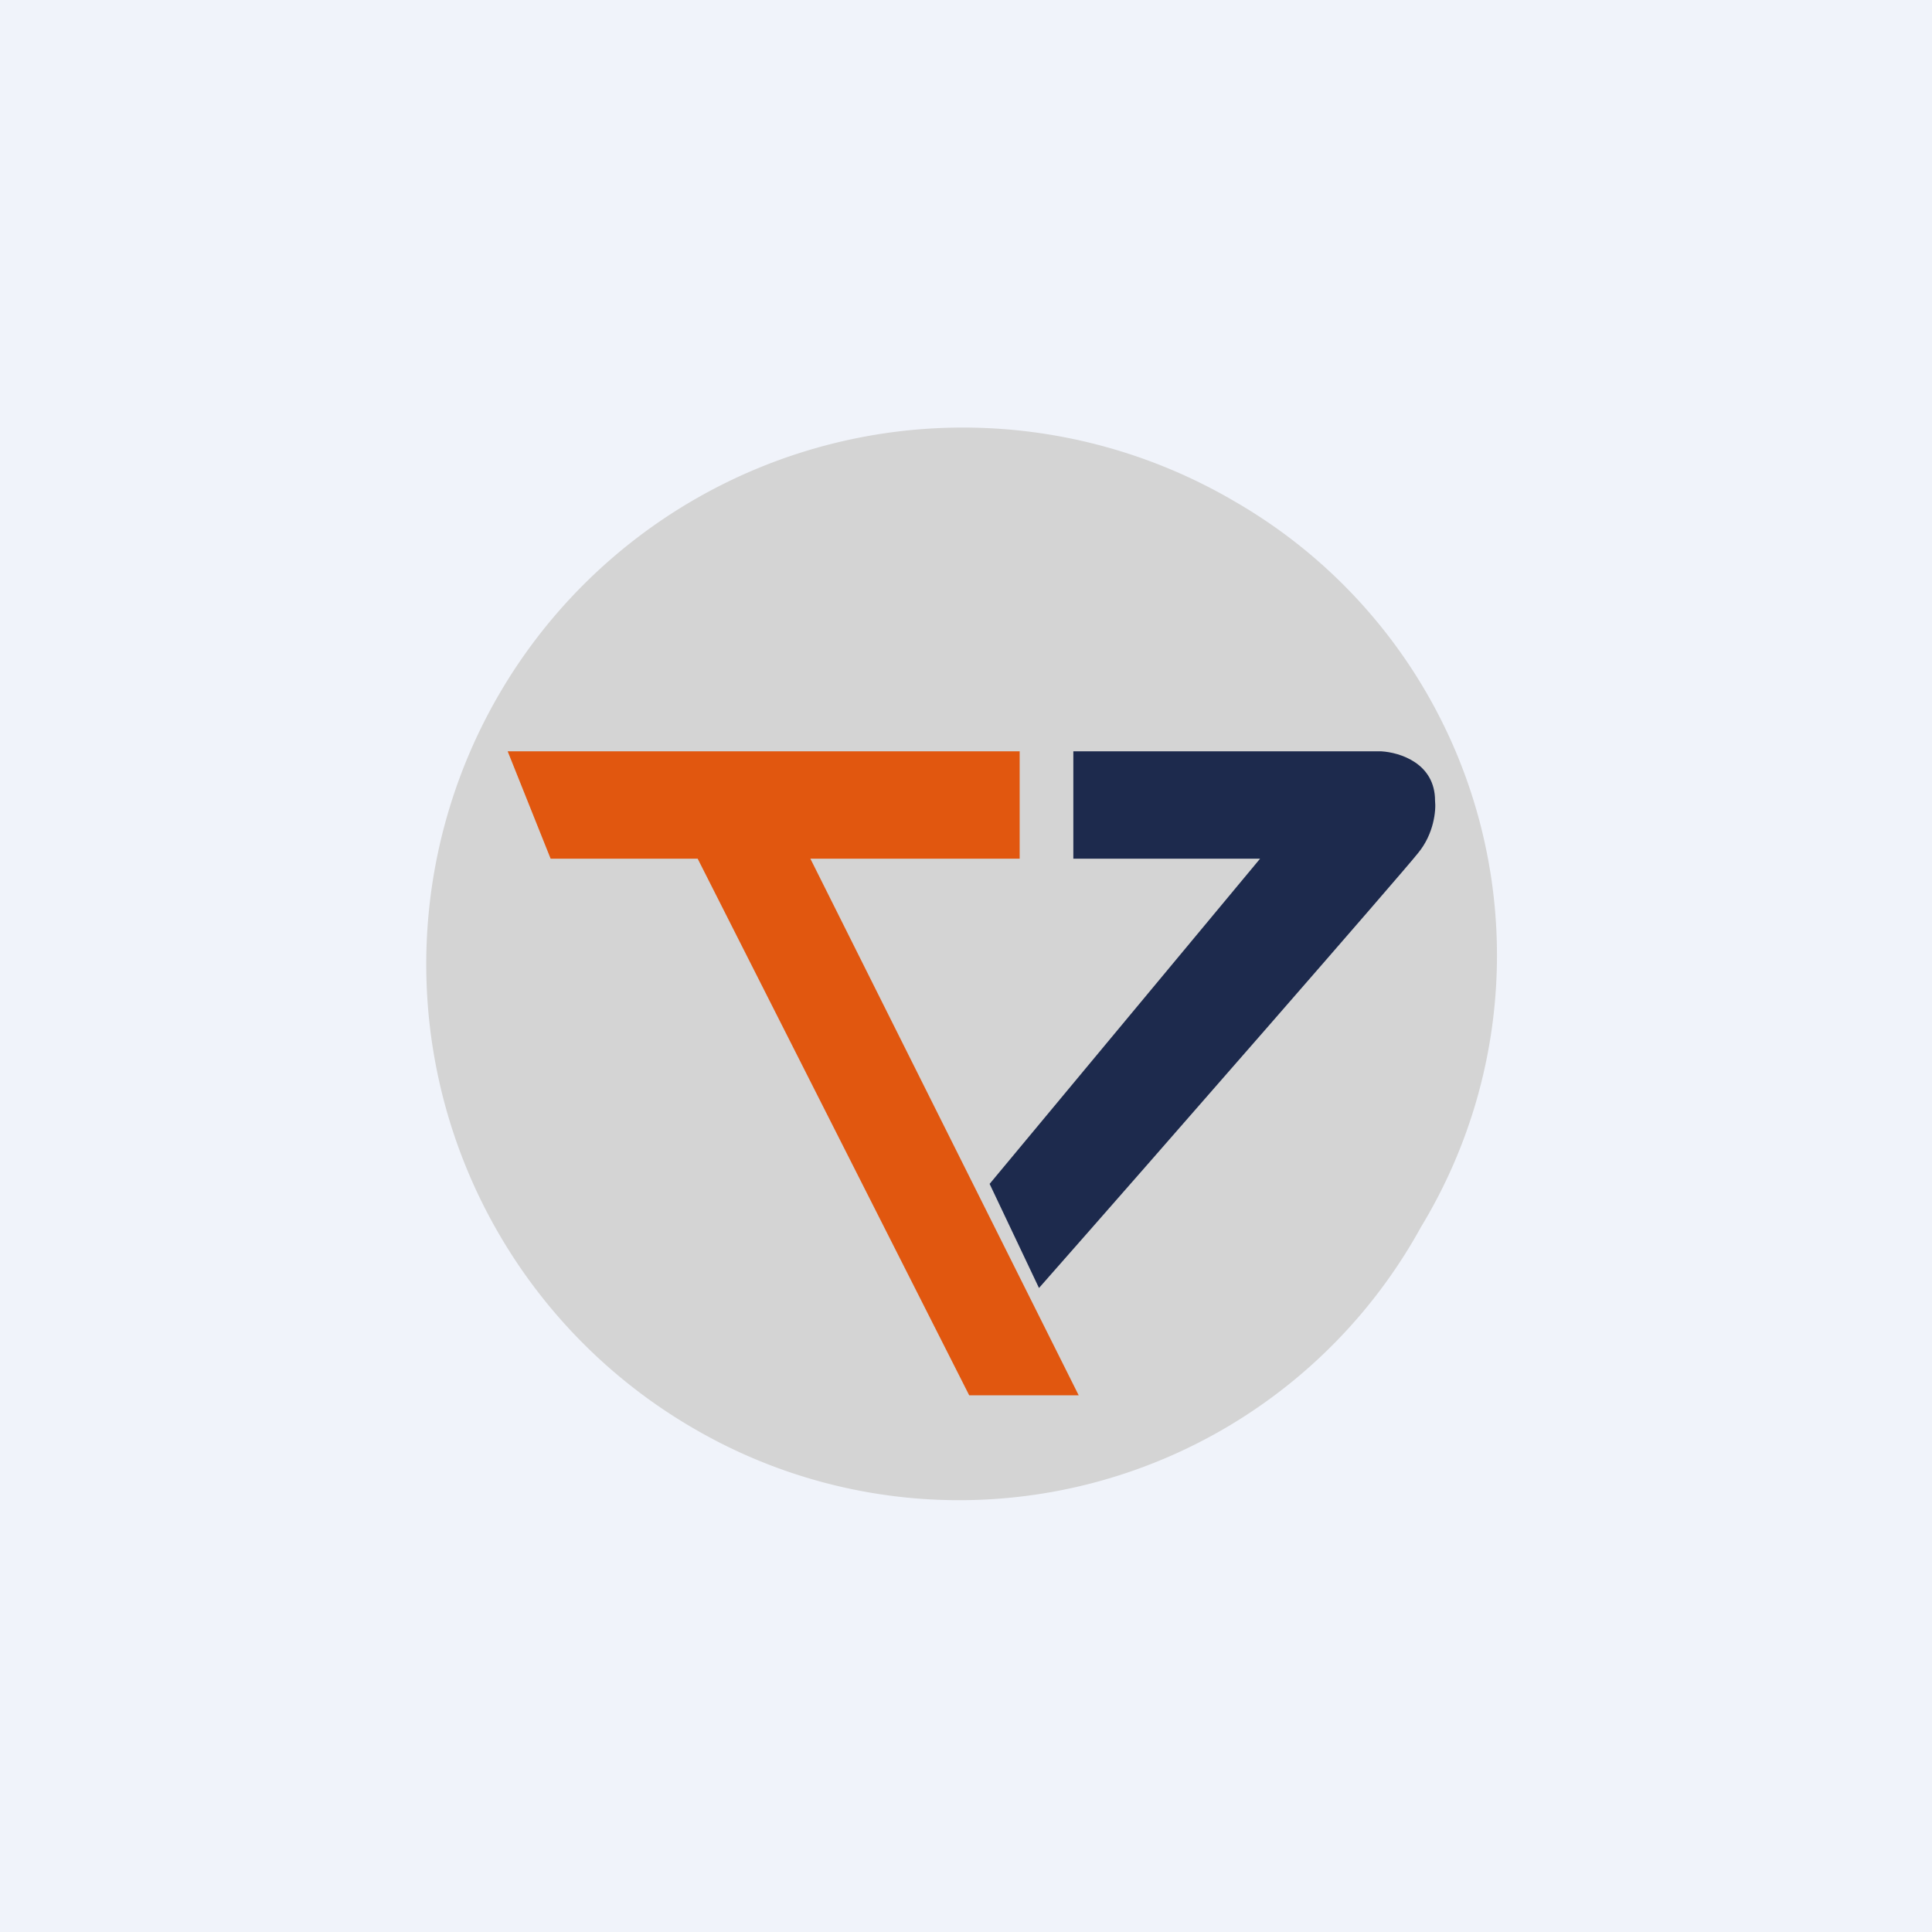
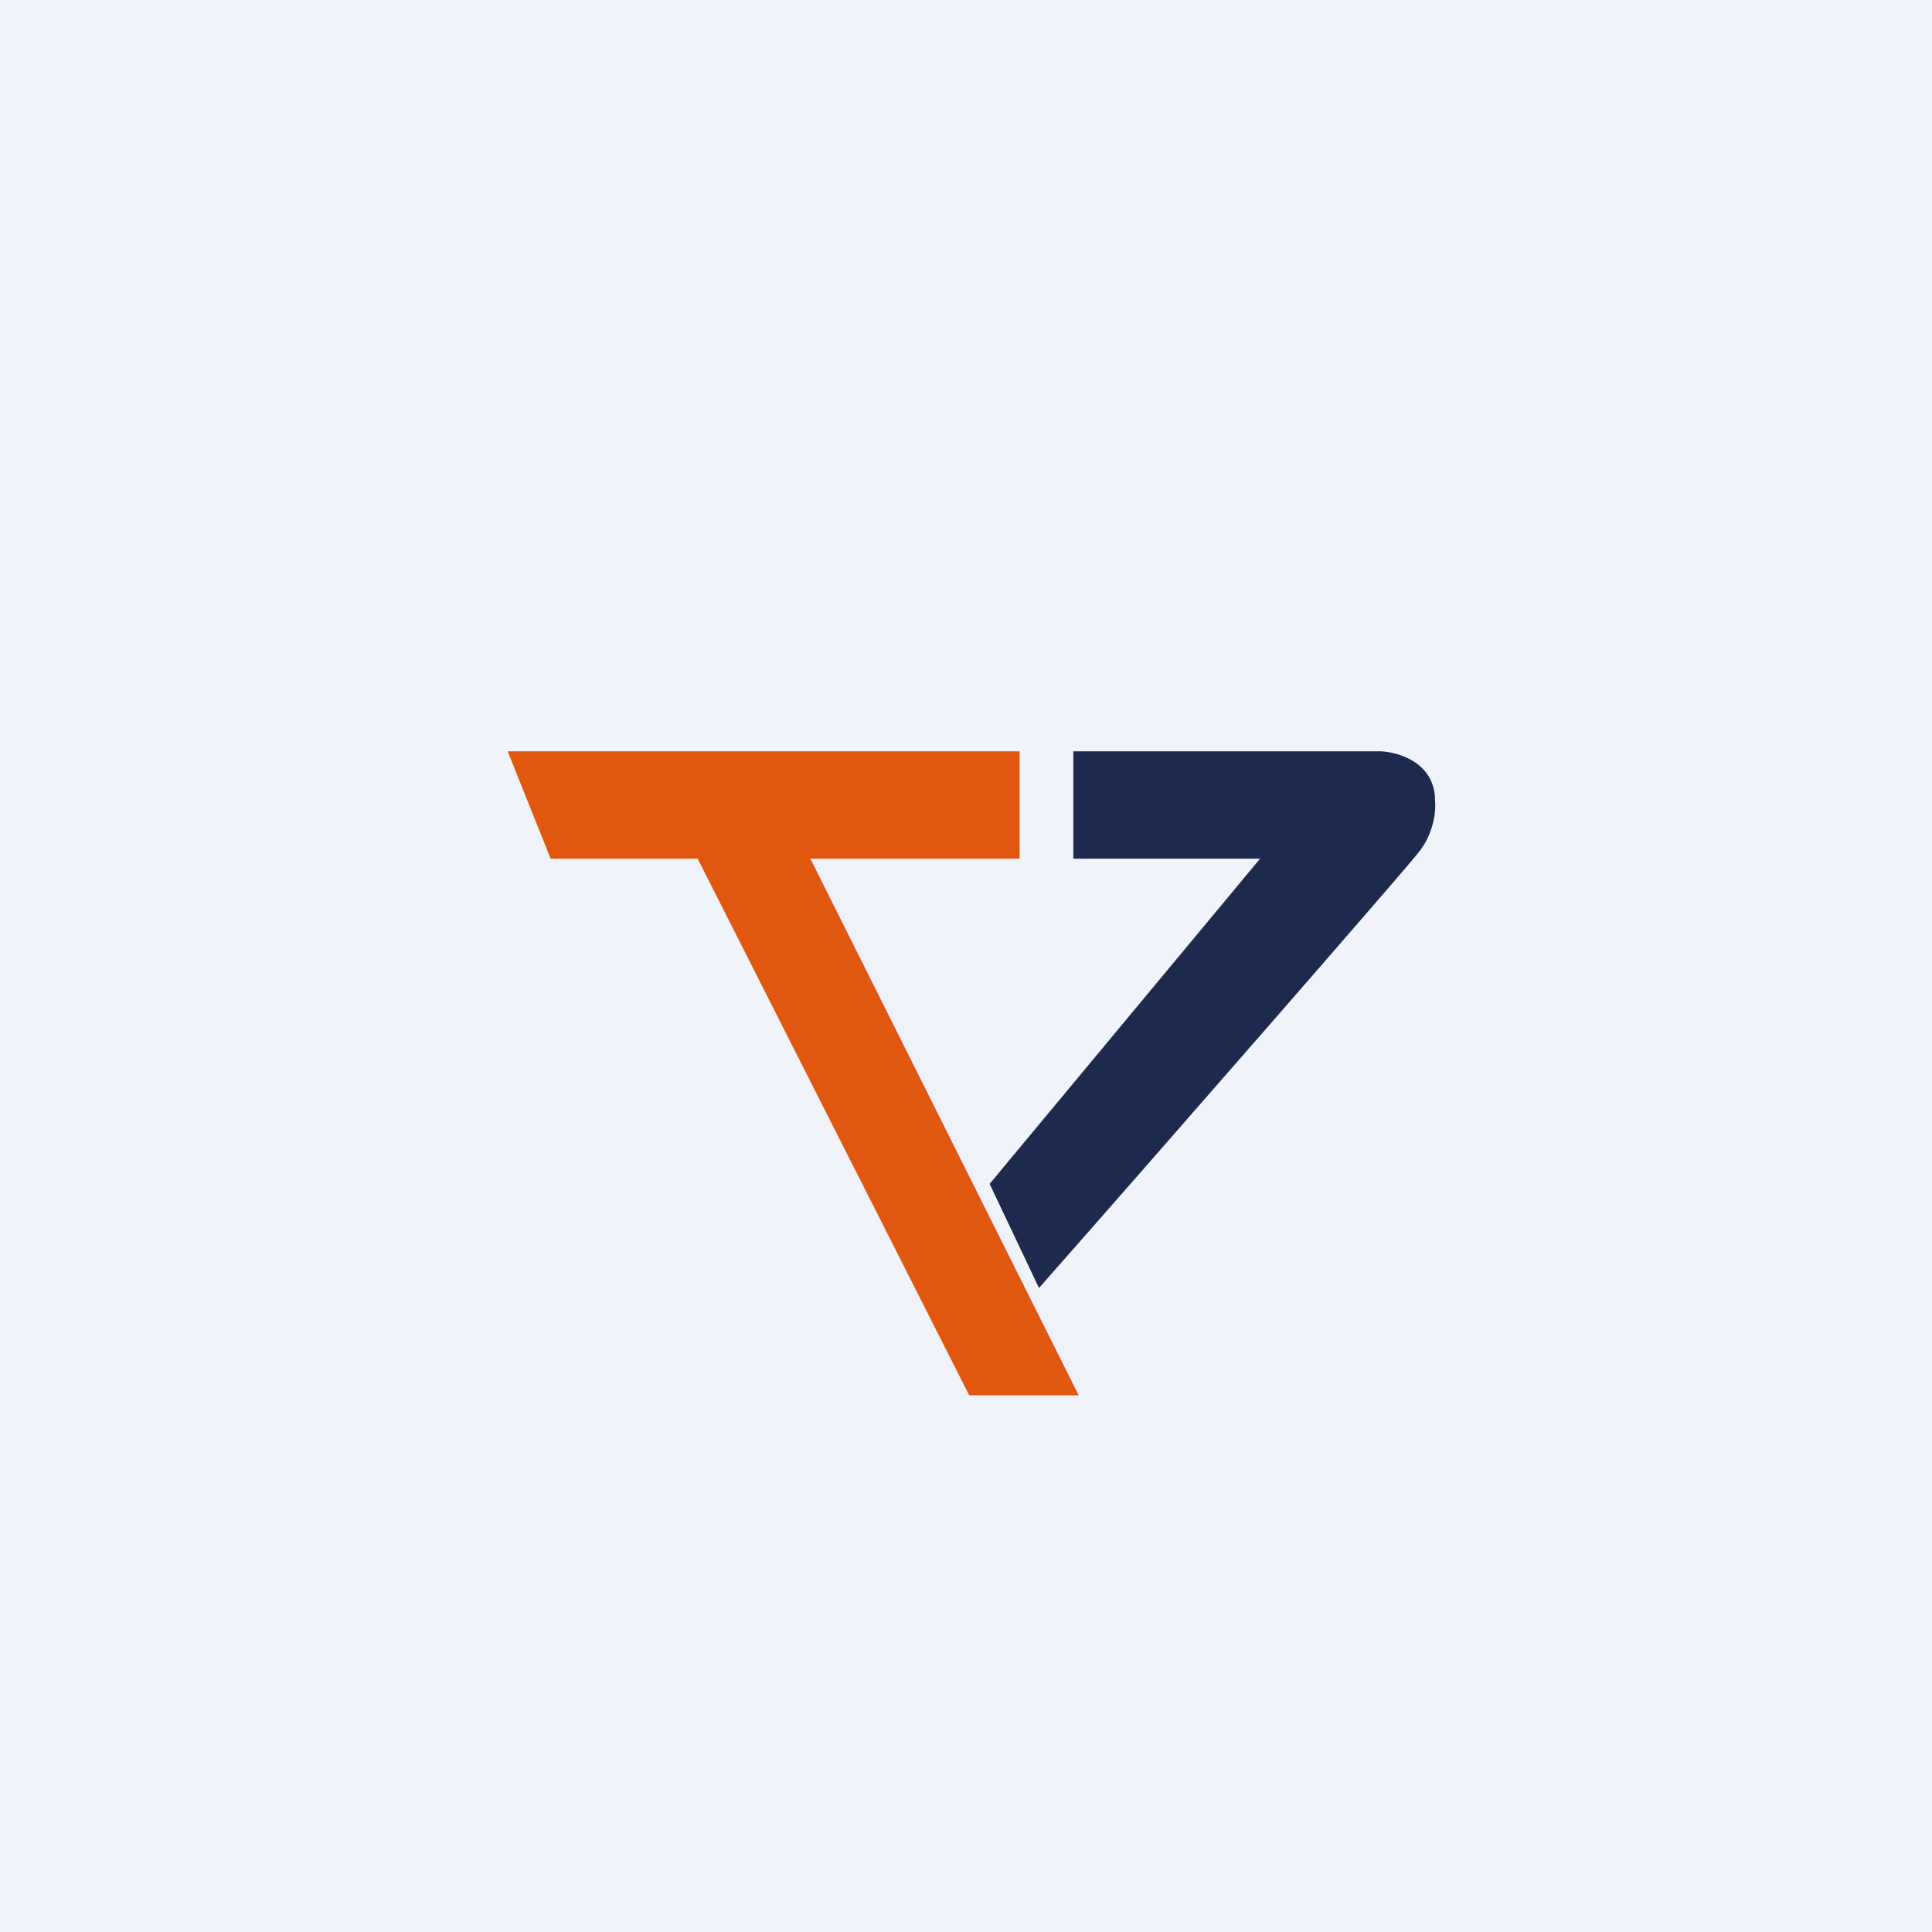
<svg xmlns="http://www.w3.org/2000/svg" width="18" height="18" viewBox="0 0 18 18">
  <path fill="#F0F3FA" d="M0 0h18v18H0z" />
-   <path d="M11.5 4.67a4.88 4.88 0 0 1 1.74 6.76 4.91 4.91 0 0 1-6.74 1.9 5 5 0 1 1 5-8.66Z" fill="#D4D4D4" />
  <path d="m4.73 7 .4 1H6.5l2.53 5h1.02L7.55 8H9.5V7H4.73Z" fill="#E1570F" />
  <path d="M10 7v1h1.74l-2.52 3.03.46.97c1.12-1.27 3.38-3.86 3.53-4.05.15-.18.17-.4.16-.49 0-.35-.33-.45-.5-.46H10Z" fill="#1D2A4D" />
</svg>